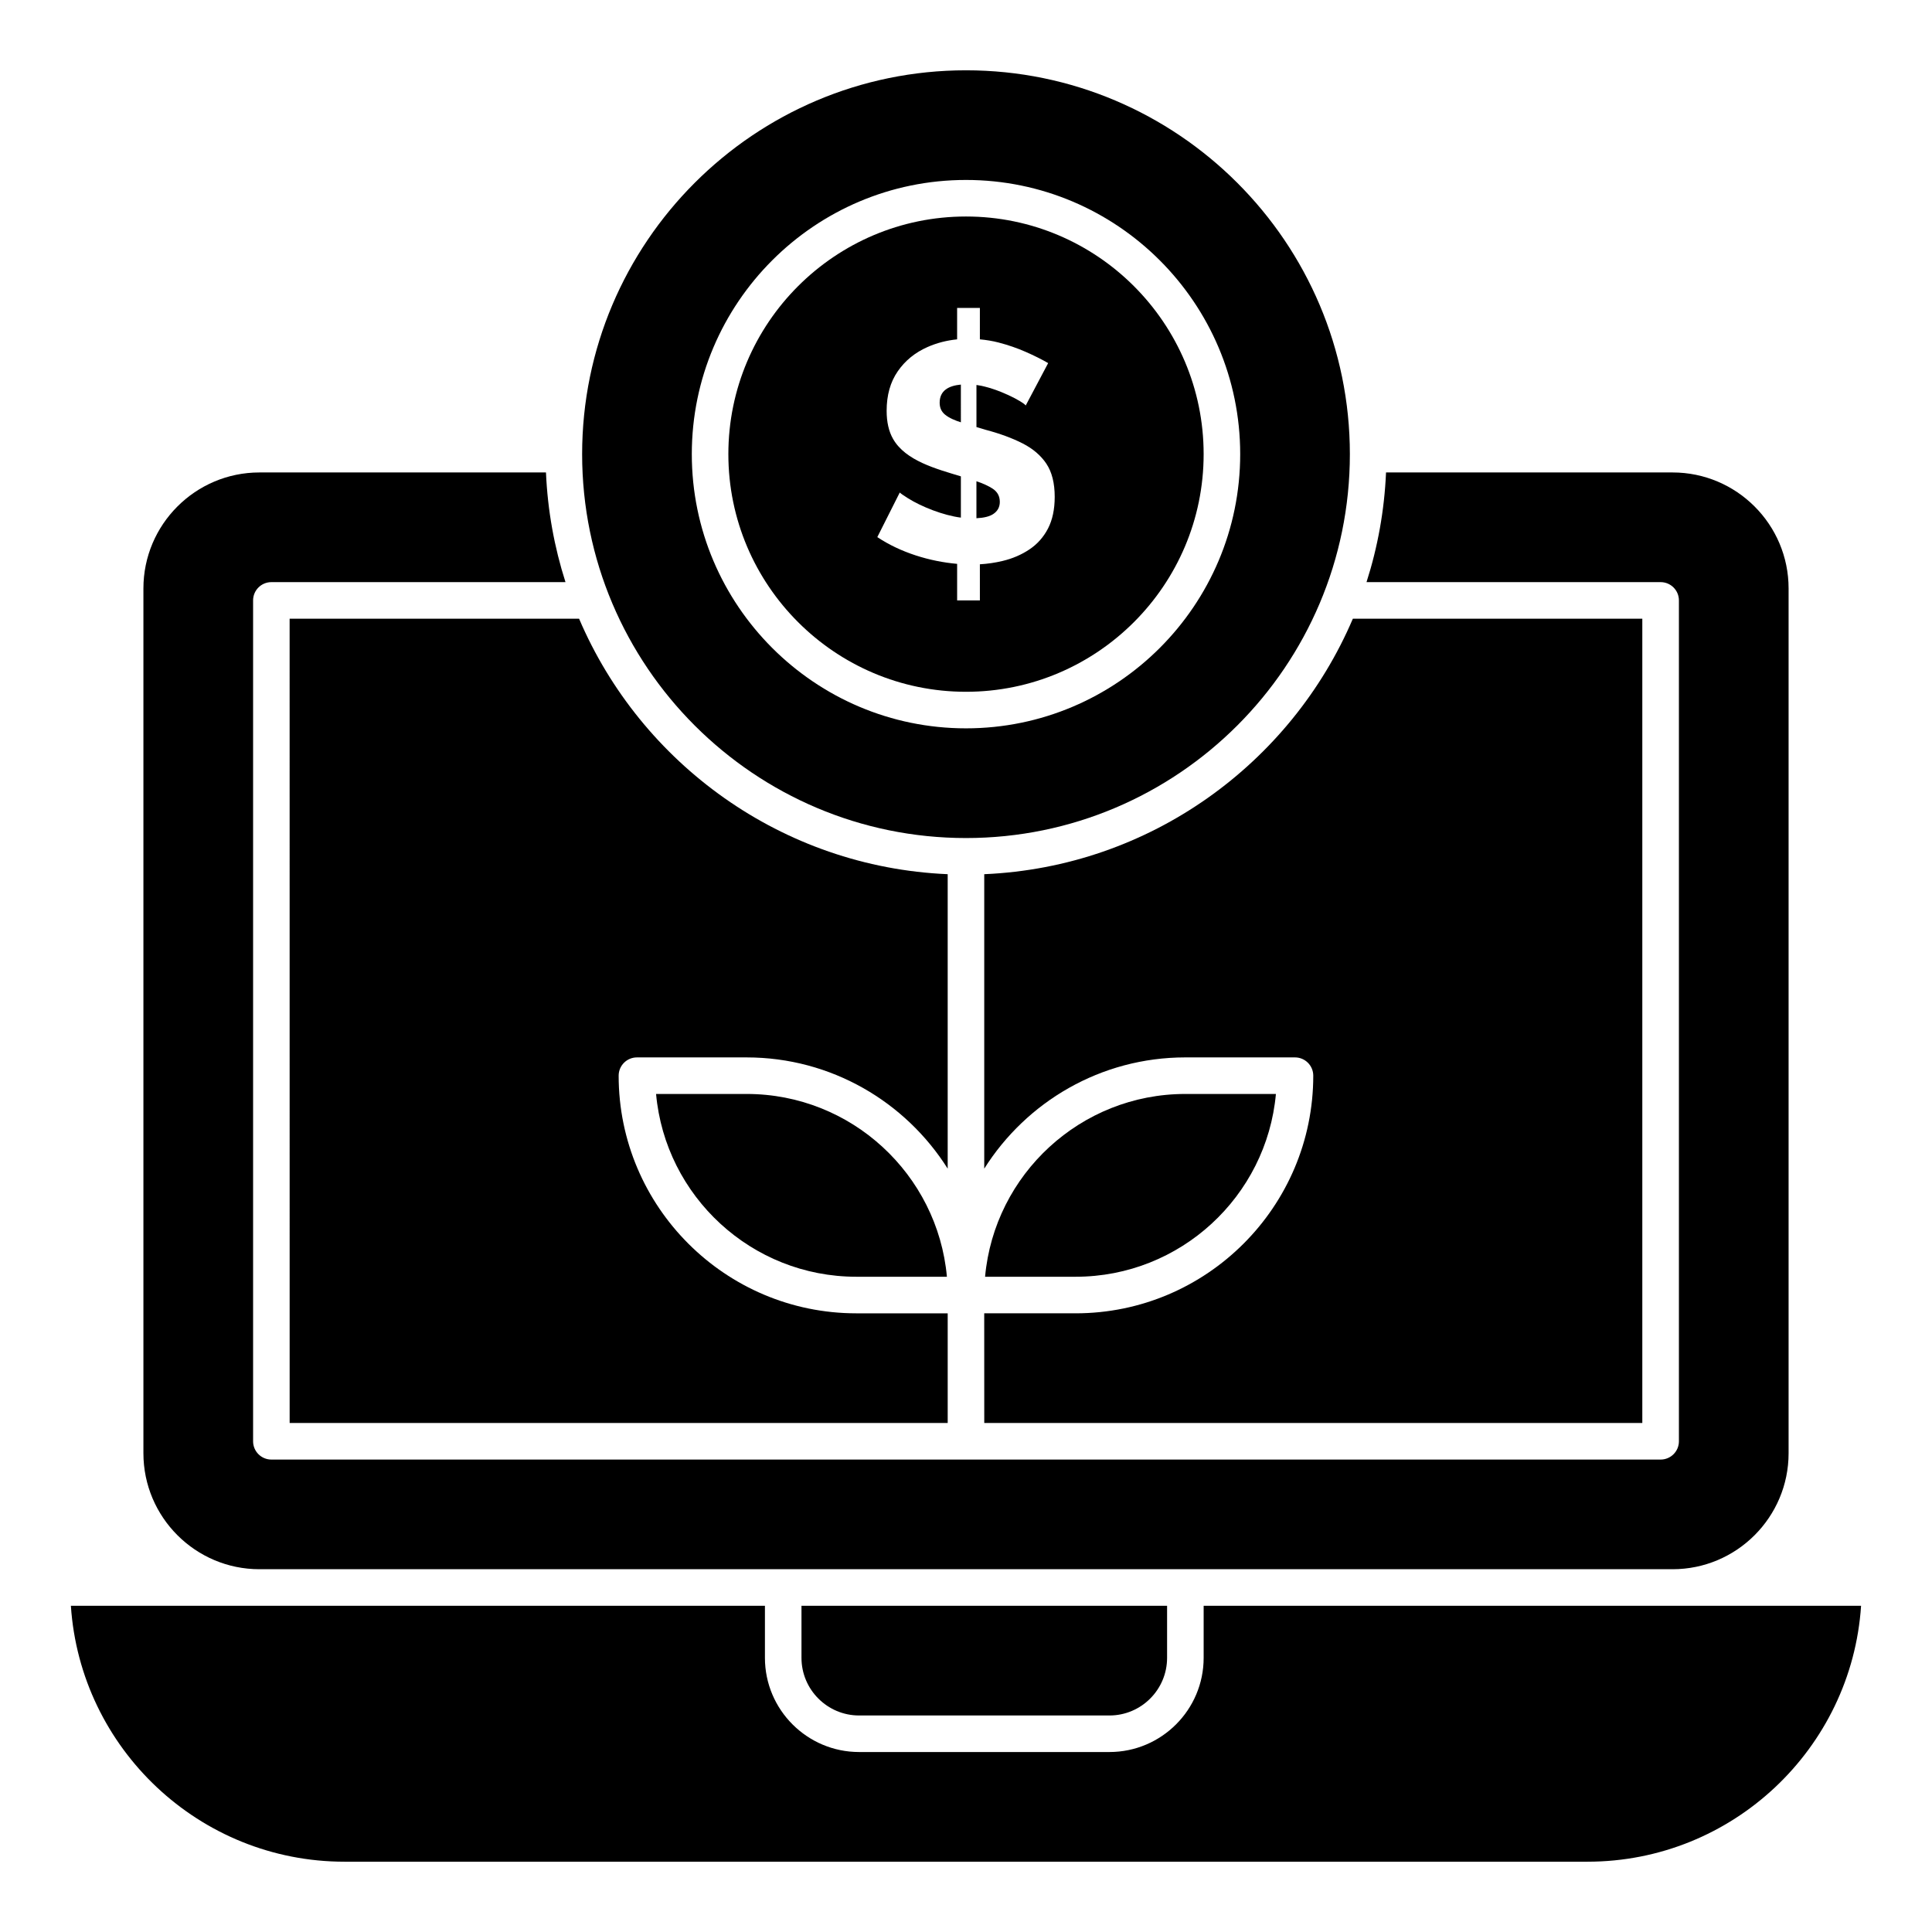
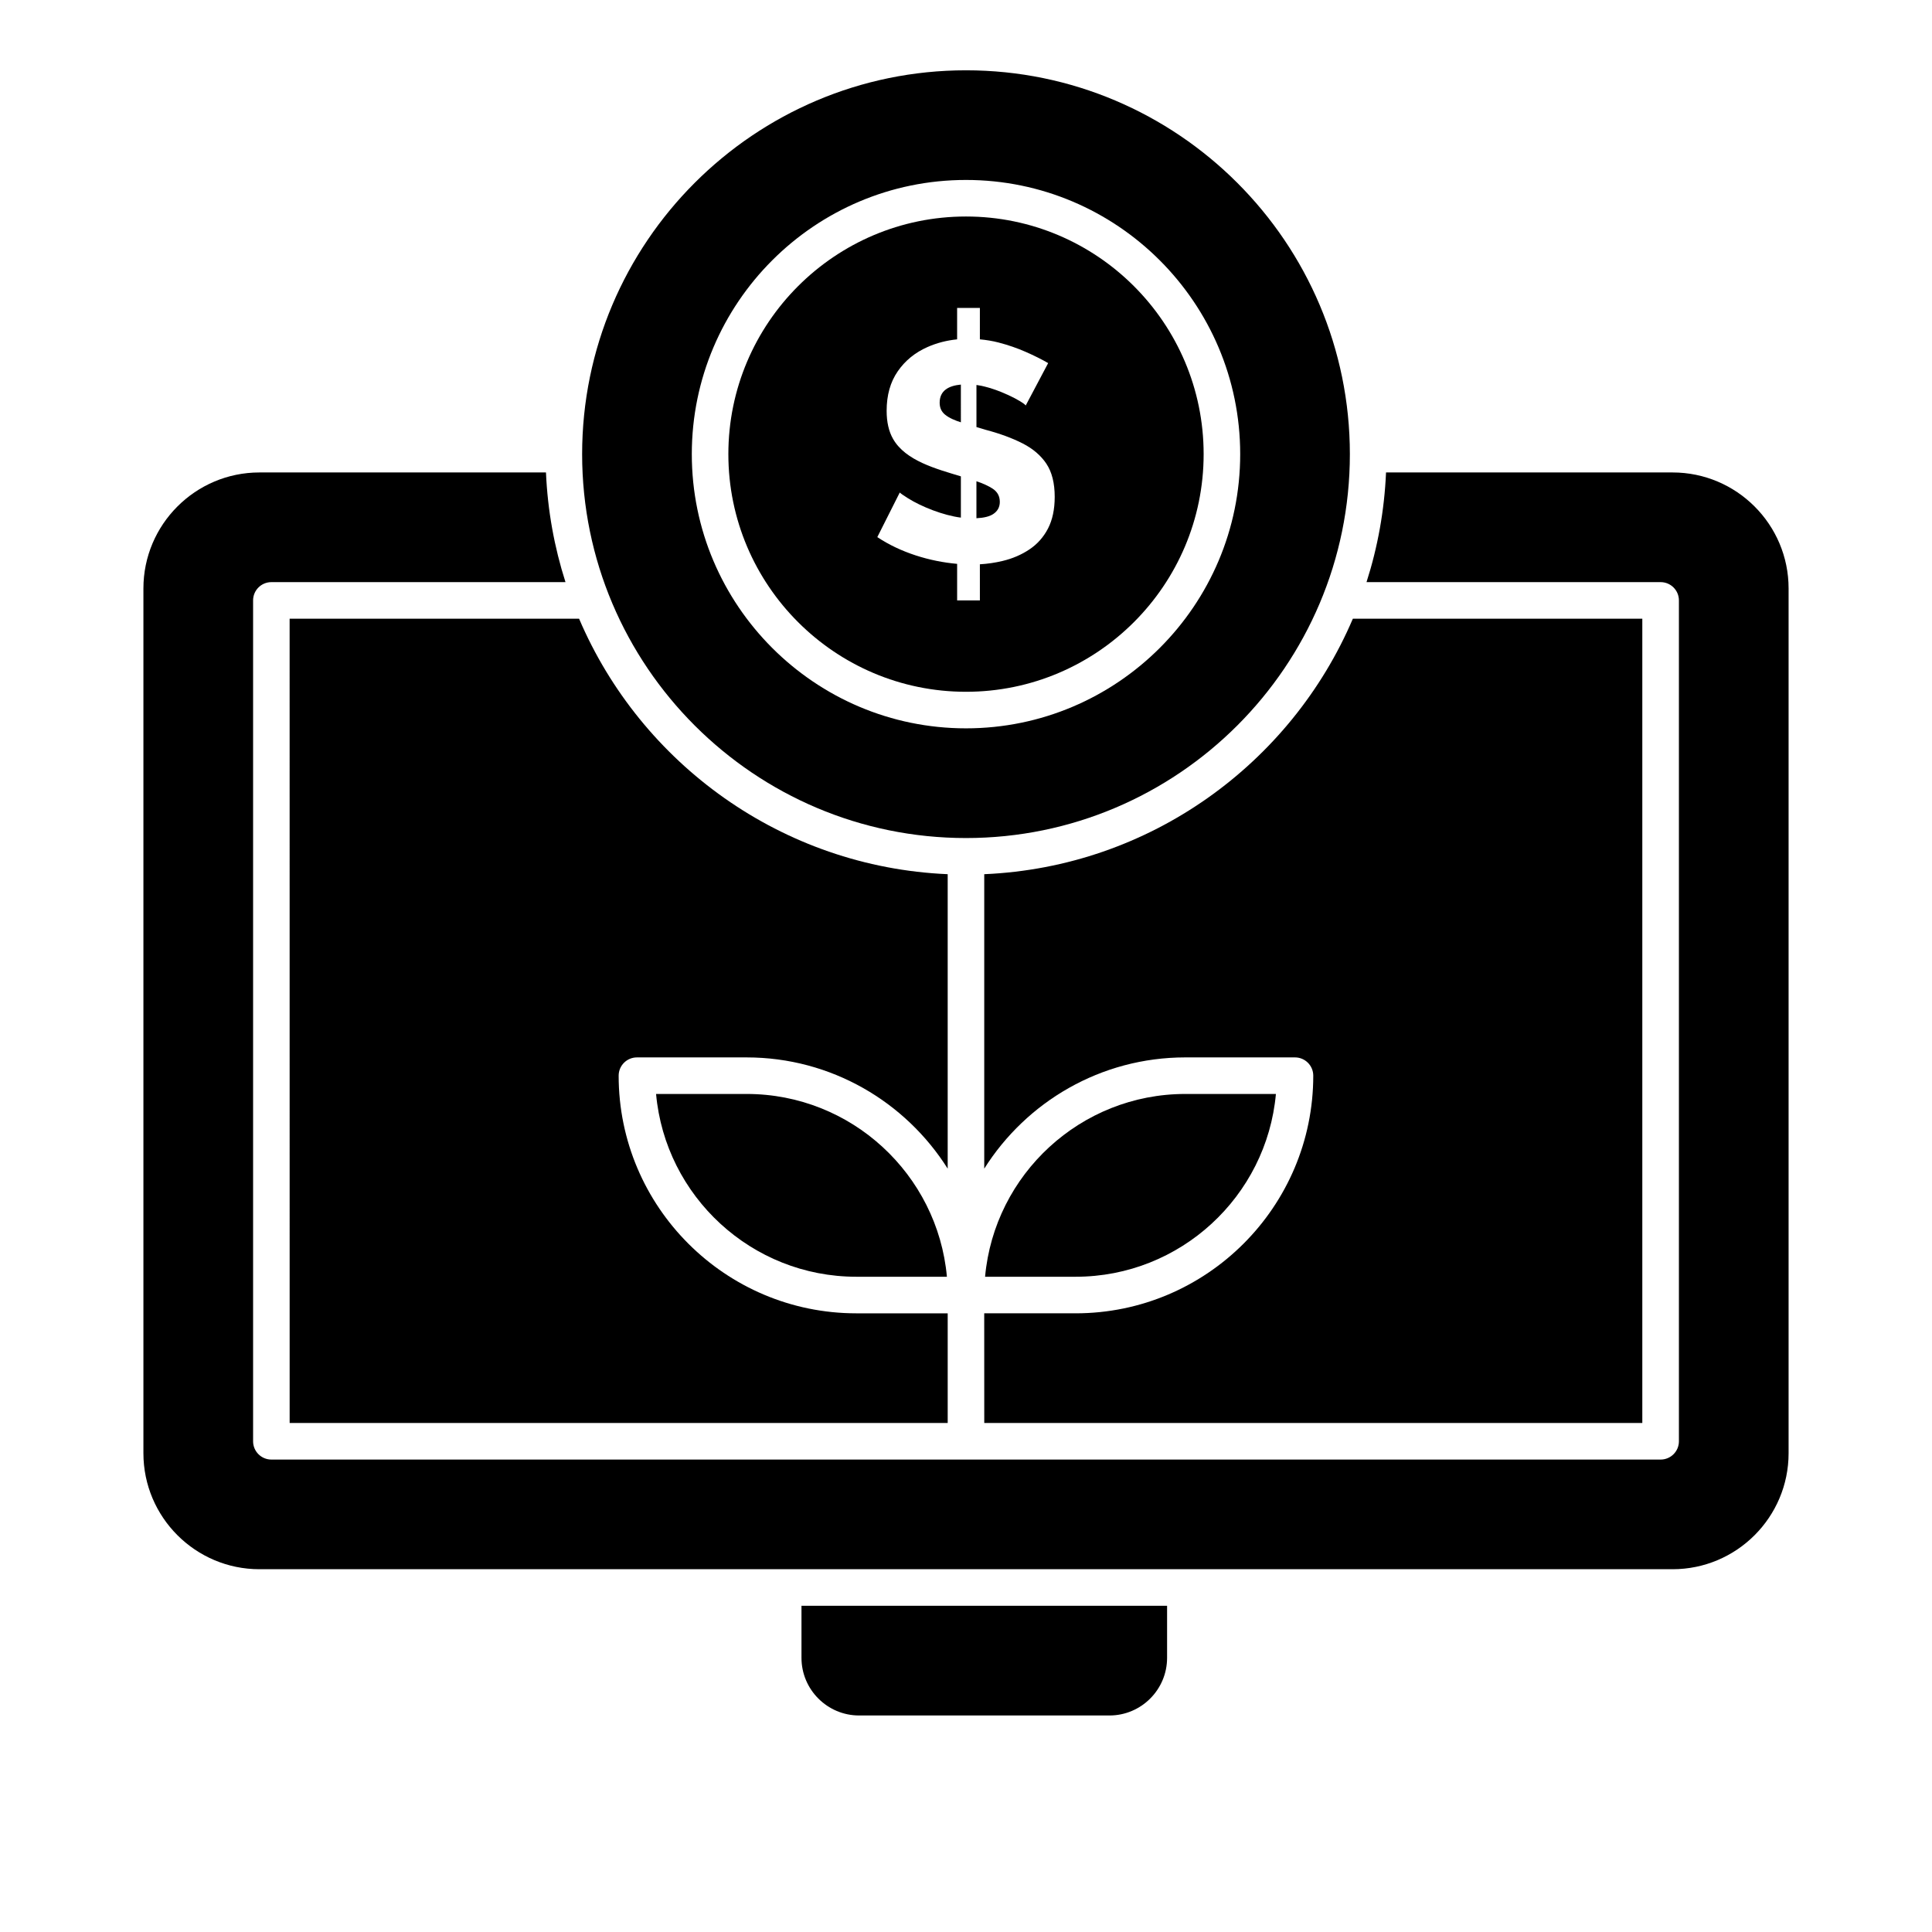
<svg xmlns="http://www.w3.org/2000/svg" fill="#000000" width="800px" height="800px" version="1.1" viewBox="144 144 512 512">
  <g>
    <path d="m398.64 245.92c-3.207 0.301-5.621 1.57-5.621 4.805 0 1.324 0.469 2.367 1.406 3.141 1.152 0.953 2.789 1.598 4.215 2.051z" />
    <path d="m400 366.09c56.094 0 101.73-45.637 101.73-101.73s-45.637-101.73-101.73-101.73-101.73 45.637-101.73 101.73 45.633 101.73 101.73 101.73zm0-174.4c40.066 0 72.664 32.598 72.664 72.664 0 40.066-32.598 72.664-72.664 72.664s-72.664-32.598-72.664-72.664c-0.004-40.066 32.594-72.664 72.664-72.664z" />
    <path d="m400 327.33c34.727 0 62.977-28.25 62.977-62.977 0-34.727-28.25-62.977-62.977-62.977s-62.977 28.25-62.977 62.977c0 34.727 28.25 62.977 62.977 62.977zm-19.336-67.023c-1.129-1.984-1.695-4.461-1.695-7.438 0-4.133 0.977-7.617 2.934-10.453 1.953-2.836 4.586-4.984 7.891-6.445 2.449-1.082 5.066-1.758 7.852-2.039v-8.332h6.031v8.332c1.707 0.152 3.363 0.426 4.957 0.84 2.535 0.66 4.93 1.488 7.191 2.481 2.258 0.992 4.238 1.984 5.949 2.973l-5.949 11.238c-0.555-0.922-7.5-4.684-13.055-5.441v11.156c0.785 0.234 1.602 0.477 2.477 0.734 3.746 0.992 6.996 2.191 9.75 3.594 2.754 1.406 4.859 3.211 6.32 5.41 1.457 2.203 2.191 5.125 2.191 8.758 0 3.305-0.594 6.102-1.777 8.387-1.184 2.285-2.824 4.133-4.918 5.535-2.094 1.406-4.461 2.426-7.106 3.059-1.965 0.473-3.977 0.766-6.031 0.887l0.004 9.57h-6.031v-9.684c-7.285-0.641-15.016-2.996-21.152-7.09l5.949-11.816c0.273 0.277 1.004 0.785 2.188 1.527 3.555 2.234 9.355 4.539 14.008 5.125v-10.934c-6.43-1.961-14.656-4.094-17.977-9.934z" />
    <path d="m404.84 521.11h174.39v-213.15h-76.707c-16.402 38.426-53.793 65.82-97.688 67.711v78.031c11.16-17.695 30.867-29.48 53.285-29.48h29.066c2.676 0 4.844 2.168 4.844 4.844 0 34.727-28.25 62.977-62.977 62.977h-24.223z" />
    <path d="m220.76 521.11h174.39v-29.066h-24.223c-34.727 0-62.977-28.25-62.977-62.977 0-2.676 2.168-4.844 4.844-4.844h29.066c22.418 0 42.125 11.785 53.289 29.477v-78.031c-43.891-1.887-81.285-29.285-97.688-67.711l-76.707 0.004z" />
    <path d="m482.13 433.91h-24.004c-27.75 0-50.617 21.32-53.07 48.441h24.004c27.754 0 50.617-21.32 53.07-48.441z" />
    <path d="m408.96 277c0-1.488-0.617-2.644-1.859-3.473-1.094-0.73-2.555-1.391-4.336-1.992v9.801c1.965-0.094 3.469-0.453 4.461-1.117 1.156-0.766 1.734-1.84 1.734-3.219z" />
-     <path d="m462.98 569.55v13.797c0 13.758-11.199 24.957-24.961 24.957h-66.348c-13.762 0-24.957-11.199-24.957-24.961v-13.793h-183.93c2.504 37.816 34.066 67.82 72.504 67.82h329.41c38.438 0 70.004-30.004 72.504-67.82h-174.23z" />
    <path d="m371.67 598.62h66.348c8.418 0 15.27-6.852 15.27-15.27v-13.797h-96.887v13.797c0 8.418 6.852 15.27 15.27 15.27z" />
    <path d="m341.87 433.91h-24.004c2.453 27.121 25.32 48.441 53.07 48.441h24.004c-2.457-27.121-25.32-48.441-53.07-48.441z" />
    <path d="m212.75 559.86h374.5c16.957 0 30.746-13.789 30.746-30.742v-229.17c0-16.953-13.789-30.742-30.742-30.742h-75.941c-0.434 10.09-2.215 19.836-5.172 29.066h77.945c2.676 0 4.844 2.168 4.844 4.844v222.84c0 2.676-2.168 4.844-4.844 4.844h-368.17c-2.676 0-4.844-2.168-4.844-4.844v-222.84c0-2.676 2.168-4.844 4.844-4.844h77.945c-2.953-9.227-4.738-18.977-5.172-29.066h-75.941c-16.949 0-30.742 13.789-30.742 30.742v229.17c0 16.953 13.793 30.742 30.742 30.742z" />
  </g>
</svg>